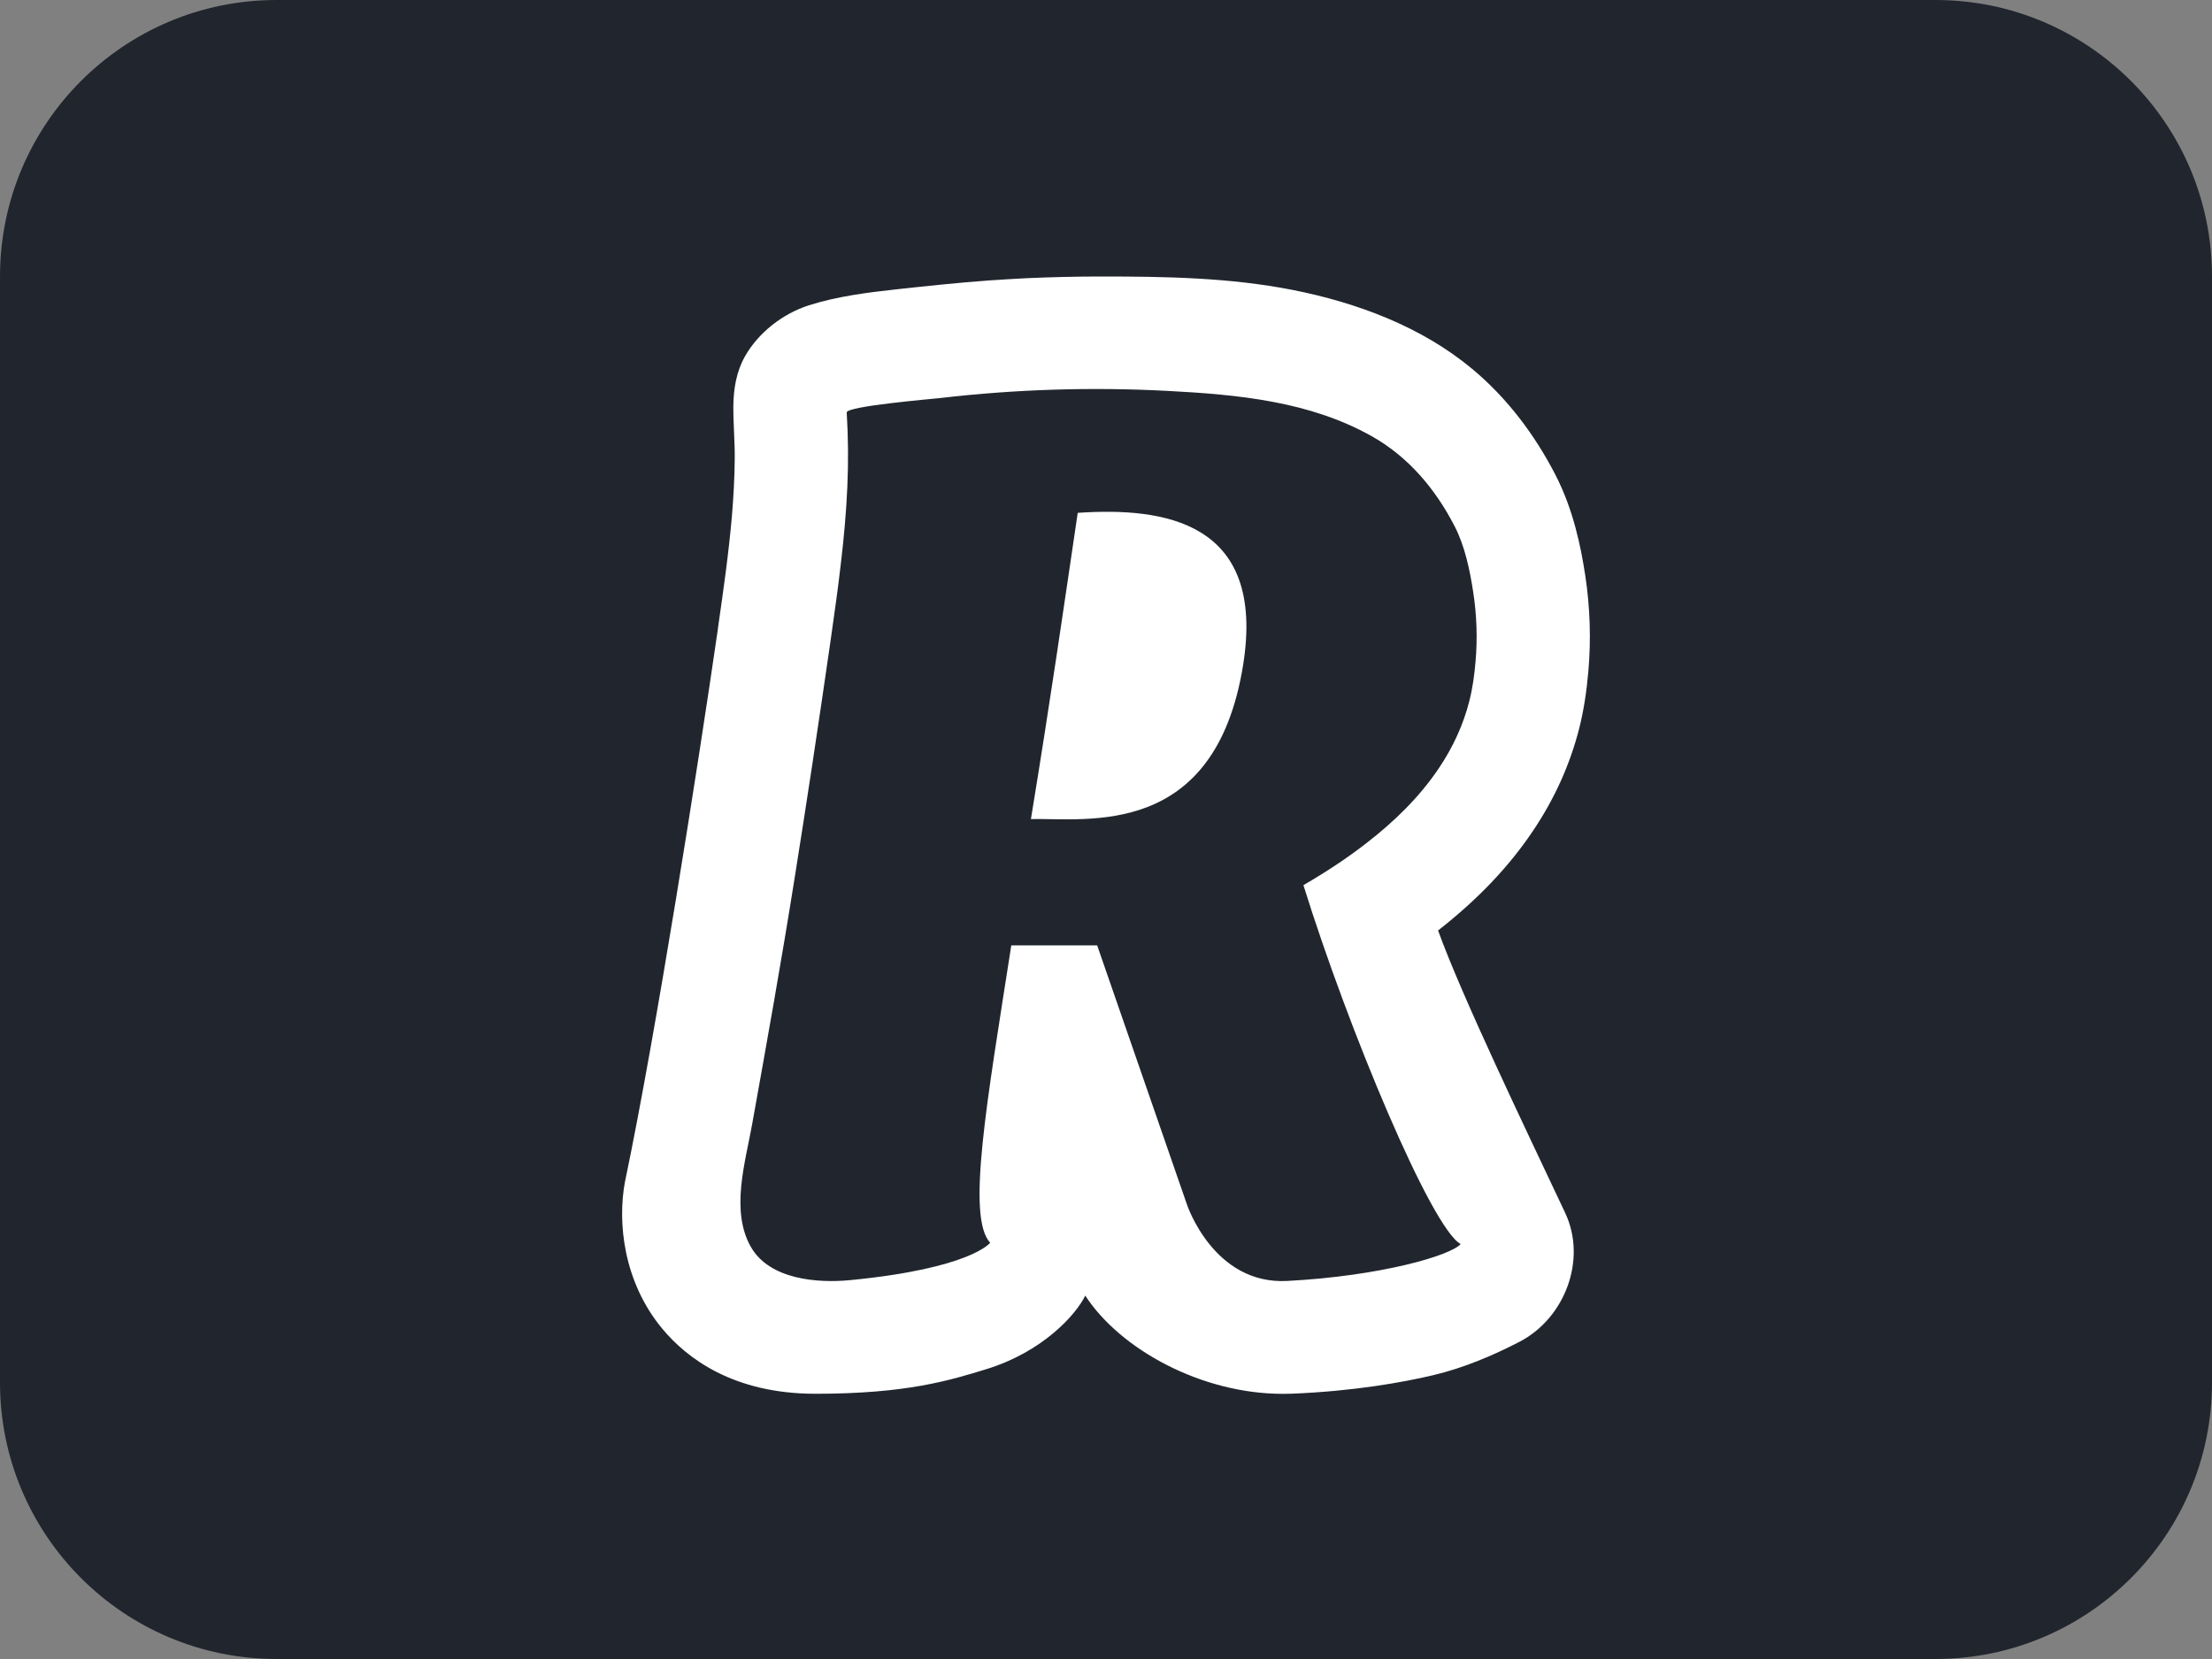
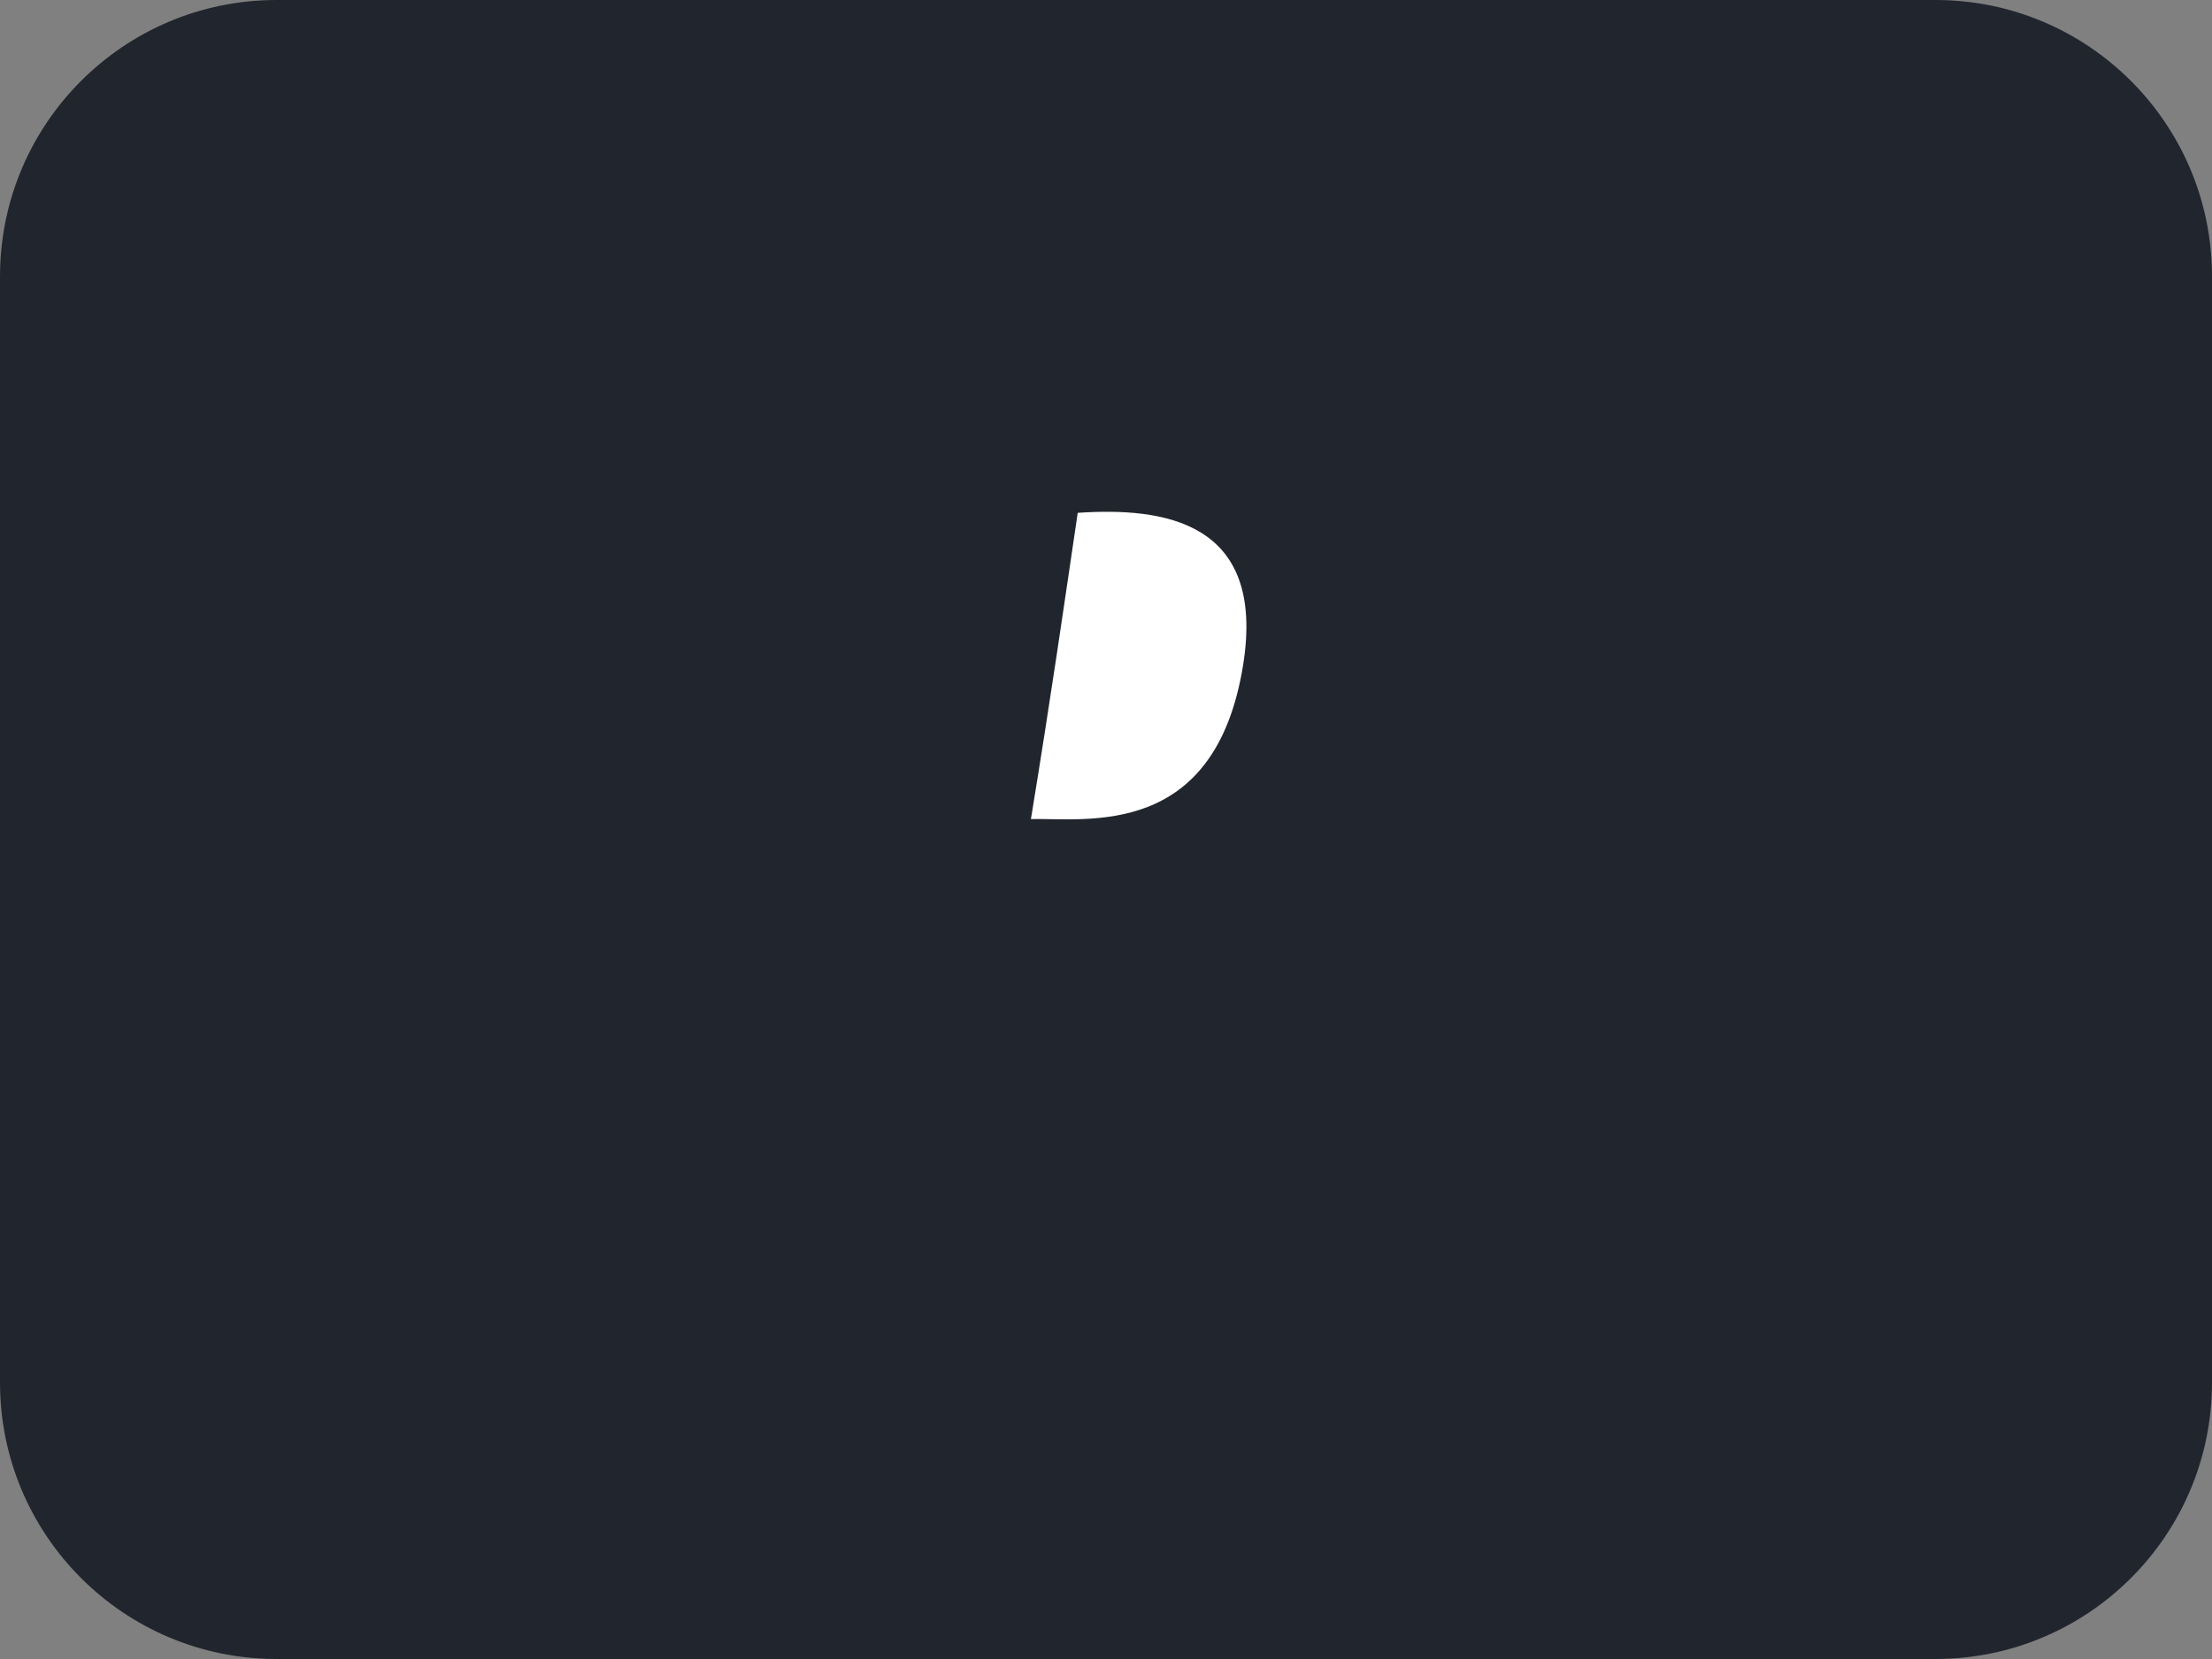
<svg xmlns="http://www.w3.org/2000/svg" width="32" height="24" viewBox="0 0 32 24" fill="none">
  <rect x="0" y="0" width="32" height="24" fill="#808080" stroke="none" />
  <path d="M28 0H4C1.791 0 0 1.791 0 4V20C0 22.209 1.791 24 4 24H28C30.209 24 32 22.209 32 20V4C32 1.791 30.209 0 28 0Z" fill="#21262E" />
  <path d="M15.591 7.419C15.383 8.824 15.215 10.007 14.914 11.849C15.728 11.832 17.576 12.141 17.983 9.624C18.32 7.529 16.819 7.336 15.591 7.419Z" fill="white" />
-   <path d="M22.643 17.547C22.96 18.22 22.641 19.07 21.98 19.412C21.6 19.609 21.168 19.792 20.734 19.894C20.298 19.997 19.589 20.126 18.684 20.162C18.641 20.163 18.598 20.164 18.556 20.164C17.383 20.164 16.207 19.523 15.7 18.743C15.569 19.012 15.095 19.553 14.266 19.808C13.742 19.969 13.111 20.164 11.792 20.163C10.611 20.162 9.938 19.651 9.581 19.222C9.015 18.541 8.931 17.675 9.042 17.092L9.048 17.064C9.493 14.93 10.103 11.052 10.384 9.109L10.386 9.089C10.463 8.551 10.541 8.012 10.588 7.469C10.611 7.196 10.626 6.921 10.629 6.647C10.632 6.388 10.607 6.129 10.609 5.869C10.612 5.625 10.653 5.377 10.774 5.161C10.969 4.812 11.326 4.536 11.704 4.416C12.119 4.285 12.553 4.231 12.983 4.184C13.424 4.136 13.865 4.089 14.309 4.057C14.486 4.045 14.663 4.034 14.84 4.025C15.203 4.009 15.566 4 15.929 4C16.855 4 17.787 4.015 18.698 4.194C19.628 4.377 20.566 4.726 21.299 5.338C21.802 5.757 22.201 6.287 22.5 6.866C22.763 7.376 22.87 7.913 22.933 8.324C23.003 8.784 23.018 9.251 22.978 9.714C22.951 10.021 22.908 10.29 22.846 10.536C22.713 11.06 22.487 11.561 22.172 12.027C21.823 12.545 21.375 13.014 20.804 13.461C21.152 14.423 22.058 16.305 22.643 17.547ZM12.249 5.967C12.271 6.324 12.274 6.685 12.258 7.043C12.242 7.409 12.209 7.774 12.166 8.137C12.125 8.5 12.073 8.861 12.022 9.222C12.016 9.262 12.011 9.301 12.005 9.341C11.842 10.47 11.672 11.598 11.492 12.724C11.304 13.907 11.093 15.084 10.881 16.263C10.783 16.812 10.563 17.517 10.864 18.041C11.133 18.509 11.821 18.566 12.3 18.519C14.048 18.349 14.325 17.978 14.325 17.978C13.977 17.61 14.279 15.932 14.63 13.676H15.872L17.171 17.425C17.171 17.425 17.555 18.587 18.62 18.531C19.984 18.459 20.987 18.162 21.131 17.997C20.711 17.773 19.511 14.909 18.856 12.805C19.173 12.621 19.48 12.421 19.769 12.196C20.166 11.889 20.532 11.534 20.813 11.117C21.015 10.818 21.169 10.488 21.257 10.138C21.304 9.953 21.33 9.76 21.346 9.571C21.375 9.238 21.364 8.901 21.313 8.57C21.265 8.253 21.192 7.899 21.043 7.612C20.767 7.076 20.375 6.608 19.842 6.309C18.941 5.804 17.904 5.708 16.892 5.655C15.796 5.597 14.694 5.631 13.604 5.758C13.482 5.772 12.244 5.876 12.249 5.967Z" fill="white" />
</svg>